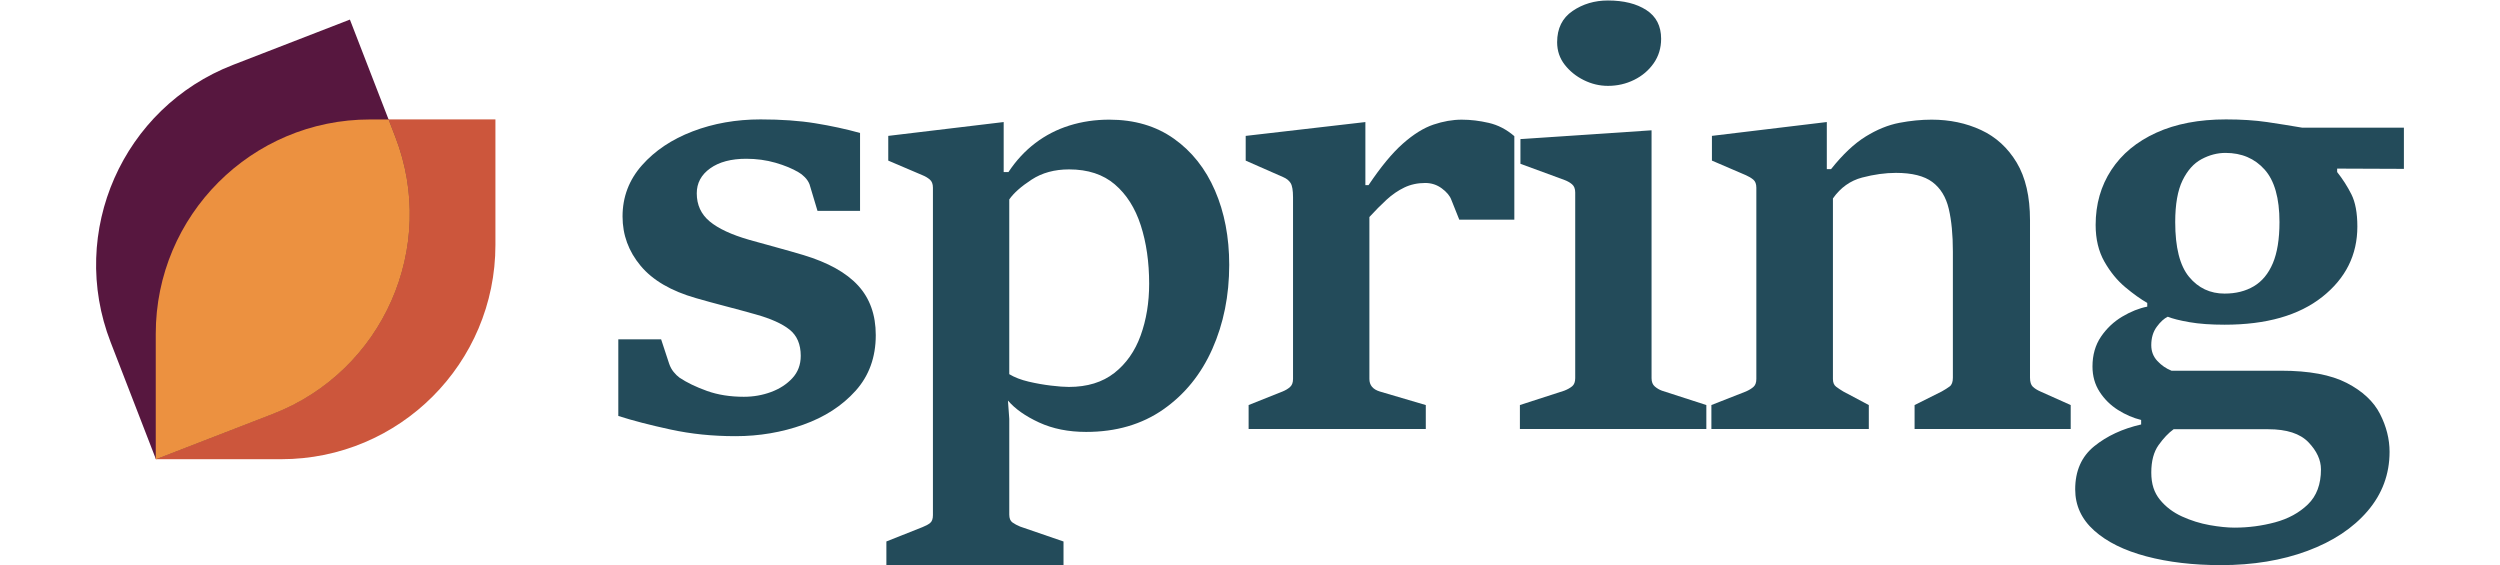
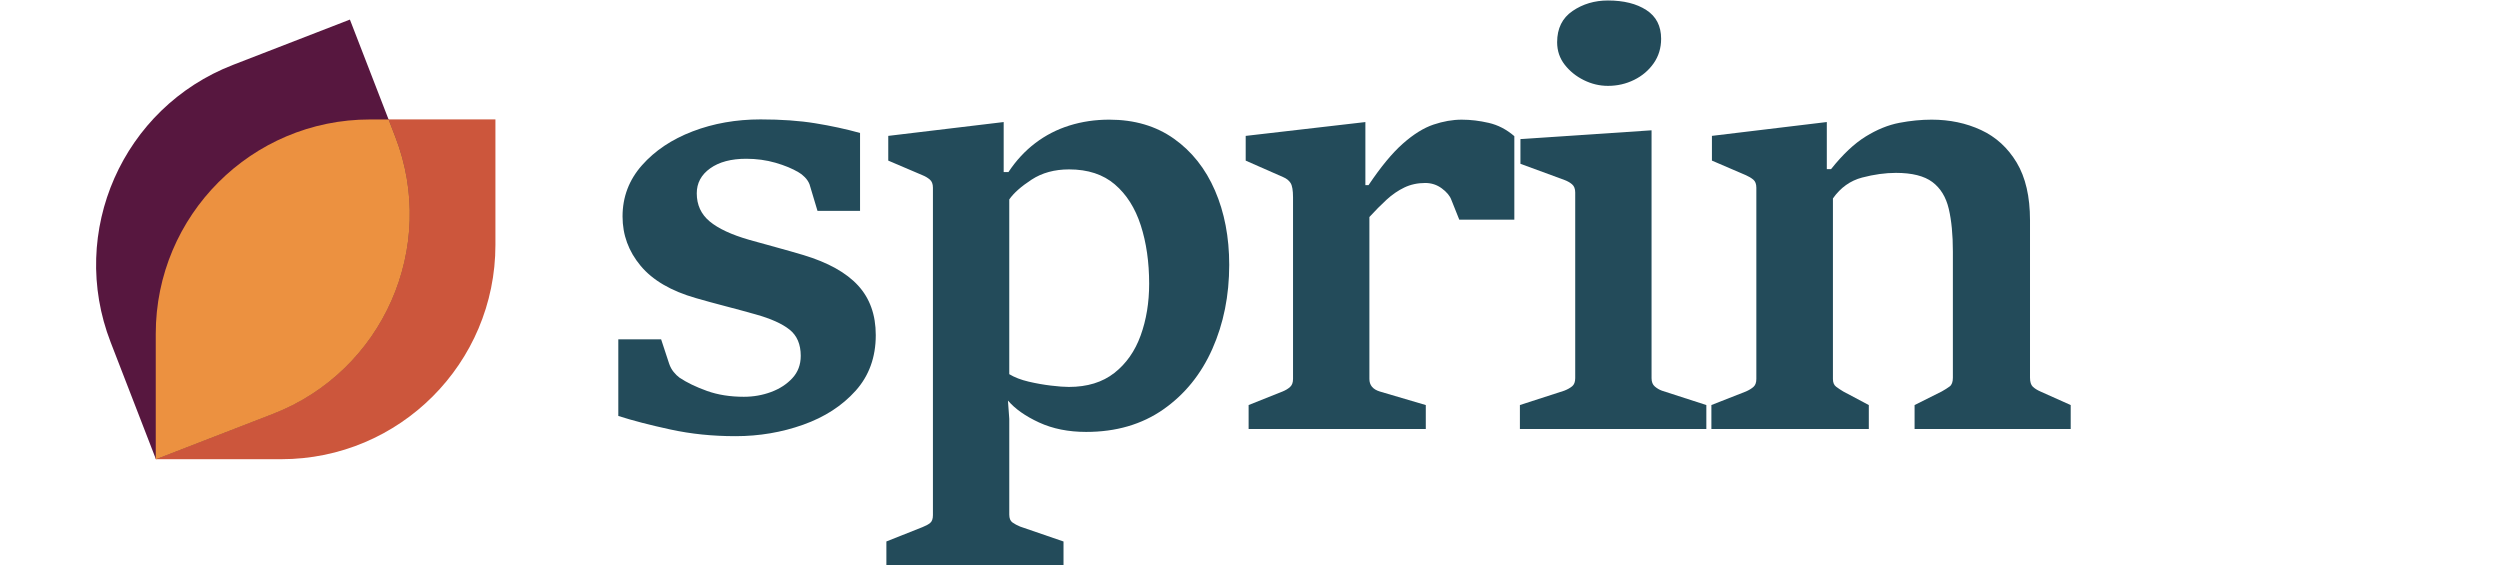
<svg xmlns="http://www.w3.org/2000/svg" id="mainlogosvg" width="230" height="52" viewBox="0 0 752 184" fill="none">
  <path class="st0" d="M130.357 38.864V79.723C130.357 118.253 99.144 149.487 60.642 149.487H19.877L19.814 149.32V108.626C19.814 70.098 51.027 38.864 89.529 38.864H130.36H130.357Z" fill="#CC563C" />
  <path class="st1" d="M57.909 134.725L19.835 149.487L19.772 149.32L5.086 111.384C-8.822 75.454 9.007 35.05 44.913 21.131L82.984 6.374L95.562 38.864L97.734 44.471C111.647 80.398 93.812 120.806 57.909 134.722V134.725Z" fill="#57173F" />
  <path class="st2" d="M97.746 44.501L95.574 38.891H89.499C50.995 38.891 19.781 70.125 19.781 108.655V149.347L19.847 149.514L57.921 134.755C93.824 120.835 111.656 80.428 97.746 44.501Z" fill="#EC9140" />
  <path d="M170.36 135.401V110.467H184.298L186.893 118.345C187.239 119.383 187.731 120.293 188.364 121.072C188.997 121.851 189.634 122.474 190.267 122.934C192.689 124.551 195.676 125.994 199.228 127.264C202.78 128.535 206.773 129.168 211.221 129.168C214.34 129.168 217.295 128.649 220.096 127.611C222.896 126.572 225.205 125.07 227.021 123.107C228.838 121.145 229.749 118.722 229.749 115.836C229.749 112.084 228.538 109.242 226.111 107.307C223.688 105.372 219.991 103.715 215.028 102.331C211.968 101.465 208.722 100.587 205.288 99.69C201.855 98.797 198.636 97.914 195.635 97.049C187.553 94.74 181.552 91.234 177.627 86.531C173.702 81.827 171.74 76.472 171.74 70.471C171.74 64.124 173.848 58.564 178.06 53.806C182.271 49.043 187.772 45.364 194.552 42.769C201.332 40.173 208.708 38.871 216.672 38.871C223.365 38.871 229.298 39.29 234.466 40.128C239.629 40.966 244.492 42.017 249.055 43.288V68.654H235.204L232.608 59.994C232.262 59.129 231.743 58.35 231.051 57.658C230.359 56.966 229.694 56.447 229.061 56.101C227.04 54.89 224.531 53.852 221.53 52.982C218.529 52.117 215.351 51.684 212.005 51.684C207.096 51.684 203.185 52.722 200.271 54.803C197.357 56.879 195.9 59.593 195.9 62.94C195.9 66.692 197.297 69.738 200.098 72.074C202.898 74.41 207.21 76.418 213.043 78.093C215.93 78.904 218.898 79.723 221.958 80.561C225.018 81.399 227.905 82.223 230.618 83.029C238.641 85.451 244.57 88.757 248.413 92.942C252.251 97.126 254.173 102.508 254.173 109.088C254.173 116.305 251.978 122.351 247.593 127.228C243.204 132.105 237.521 135.784 230.537 138.265C223.552 140.747 216.221 141.99 208.544 141.99C200.867 141.99 194.042 141.266 187.376 139.827C180.71 138.384 175.036 136.913 170.365 135.41L170.36 135.401Z" fill="#234B5A" />
  <path d="M257.629 183.971V176.267L269.404 171.591C270.442 171.186 271.266 170.74 271.871 170.248C272.477 169.756 272.782 168.905 272.782 167.693V61.114C272.782 59.903 272.436 59.006 271.744 58.432C271.052 57.854 270.273 57.394 269.408 57.048L258.239 52.285V44.235L295.813 39.732V56.01H297.37C299.852 52.258 302.766 49.111 306.117 46.571C309.464 44.03 313.175 42.127 317.241 40.856C321.311 39.586 325.623 38.953 330.186 38.953C338.382 38.953 345.394 41.016 351.226 45.146C357.055 49.271 361.517 54.899 364.604 62.029C367.691 69.16 369.235 77.224 369.235 86.23C369.235 96.216 367.4 105.336 363.739 113.591C360.074 121.846 354.746 128.412 347.766 133.289C340.781 138.165 332.412 140.606 322.659 140.606C316.885 140.606 311.777 139.581 307.333 137.532C302.889 135.483 299.51 133.102 297.201 130.388L297.634 136.362V167.529C297.634 168.741 297.98 169.592 298.672 170.084C299.364 170.576 300.202 171.022 301.181 171.427L315.292 176.276V183.981H257.629V183.971ZM297.63 64.925V121.81C299.36 122.848 301.454 123.658 303.909 124.232C306.363 124.81 308.799 125.243 311.226 125.53C313.648 125.821 315.583 125.962 317.027 125.962C323.028 125.962 327.964 124.446 331.834 121.418C335.7 118.386 338.559 114.319 340.403 109.211C342.252 104.102 343.172 98.488 343.172 92.373C343.172 85.333 342.261 78.995 340.444 73.367C338.627 67.739 335.814 63.295 332.002 60.035C328.191 56.775 323.228 55.145 317.109 55.145C312.373 55.145 308.307 56.256 304.901 58.478C301.495 60.7 299.068 62.849 297.63 64.93V64.925Z" fill="#234B5A" />
  <path d="M375.55 139.645V131.854L386.633 127.437C387.612 127.032 388.422 126.545 389.055 125.966C389.688 125.388 390.007 124.523 390.007 123.371V64.237C390.007 61.988 389.747 60.444 389.228 59.606C388.709 58.769 387.899 58.122 386.806 57.658L374.599 52.289V44.239L413.561 39.736V60.258H414.599C418.584 54.311 422.304 49.812 425.769 46.752C429.234 43.693 432.549 41.63 435.727 40.56C438.9 39.495 441.96 38.957 444.906 38.957C447.852 38.957 450.666 39.303 453.694 39.995C456.727 40.688 459.509 42.131 462.05 44.326V71.513H444.128L441.532 65.02C441.068 63.75 440.043 62.525 438.459 61.341C436.87 60.157 435.067 59.566 433.049 59.566C430.568 59.566 428.3 60.057 426.251 61.036C424.202 62.02 422.267 63.345 420.45 65.02C418.634 66.696 416.771 68.572 414.868 70.648V123.376C414.868 125.397 415.993 126.754 418.247 127.446L433.227 131.863V139.654H375.564L375.55 139.645Z" fill="#234B5A" />
  <path d="M463.862 139.645V131.854L478.319 127.178C479.357 126.773 480.208 126.299 480.873 125.748C481.538 125.202 481.87 124.319 481.87 123.107V62.676C481.87 61.465 481.524 60.568 480.832 59.989C480.14 59.411 479.329 58.951 478.41 58.605L464.039 53.323V45.273L506.722 42.418V123.112C506.722 124.323 507.082 125.234 507.806 125.839C508.525 126.445 509.29 126.891 510.101 127.183L524.557 131.859V139.65H463.866L463.862 139.645ZM492.52 27.952C489.807 27.952 487.198 27.333 484.684 26.09C482.175 24.852 480.094 23.176 478.451 21.068C476.807 18.959 475.983 16.523 475.983 13.751C475.983 9.247 477.658 5.86 481.005 3.578C484.352 1.297 488.19 0.159 492.52 0.159C497.656 0.159 501.827 1.197 505.033 3.278C508.238 5.354 509.837 8.473 509.837 12.63C509.837 15.631 509.026 18.29 507.414 20.594C505.798 22.903 503.676 24.706 501.049 26.003C498.421 27.301 495.58 27.952 492.52 27.952Z" fill="#234B5A" />
  <path d="M526.201 139.645V131.854L537.457 127.438C538.495 126.978 539.319 126.472 539.925 125.921C540.53 125.375 540.835 124.523 540.835 123.367V61.114C540.835 59.903 540.503 59.024 539.838 58.473C539.173 57.927 538.381 57.449 537.457 57.043L526.374 52.281V44.23L563.775 39.727V55.054H565.159C568.97 50.264 572.722 46.73 576.415 44.449C580.108 42.168 583.759 40.683 587.366 39.991C590.972 39.299 594.478 38.953 597.884 38.953C603.771 38.953 609.14 40.078 613.989 42.332C618.838 44.581 622.704 48.119 625.591 52.936C628.478 57.758 629.921 64.005 629.921 71.682V122.939C629.921 124.323 630.226 125.307 630.832 125.885C631.437 126.463 632.261 126.982 633.299 127.442L643.171 131.859V139.65H592.347V131.859L601.18 127.442C602.219 126.864 603.084 126.317 603.776 125.798C604.468 125.279 604.814 124.328 604.814 122.943V81.904C604.814 76.422 604.368 71.773 603.471 67.967C602.574 64.156 600.798 61.255 598.148 59.265C595.493 57.276 591.537 56.279 586.287 56.279C582.822 56.279 579.156 56.784 575.29 57.795C571.425 58.806 568.246 61.073 565.765 64.593V123.381C565.765 124.537 566.111 125.37 566.803 125.889C567.495 126.409 568.274 126.928 569.139 127.447L577.449 131.863V139.654H526.192L526.201 139.645Z" fill="#234B5A" />
-   <path d="M693.298 105.705C688.795 105.705 684.97 105.431 681.824 104.88C678.678 104.334 676.328 103.742 674.766 103.105C673.555 103.683 672.358 104.78 671.174 106.397C669.99 108.013 669.398 110.003 669.398 112.371C669.398 114.392 670.063 116.109 671.388 117.52C672.713 118.936 674.243 119.988 675.978 120.68H711.648C720.769 120.68 727.894 122.01 733.035 124.665C738.171 127.319 741.782 130.684 743.858 134.75C745.935 138.821 746.973 142.932 746.973 147.09C746.973 154.361 744.591 160.781 739.829 166.355C735.066 171.923 728.532 176.254 720.218 179.341C711.908 182.428 702.523 183.971 692.078 183.971C683.072 183.971 674.98 183.02 667.791 181.116C660.606 179.213 654.946 176.413 650.821 172.72C646.695 169.027 644.633 164.552 644.633 159.302C644.633 153.296 646.695 148.624 650.821 145.277C654.946 141.931 660.041 139.563 666.101 138.179V136.708C663.506 136.075 660.993 134.991 658.57 133.462C656.148 131.932 654.154 129.969 652.596 127.574C651.039 125.179 650.261 122.424 650.261 119.305C650.261 115.553 651.185 112.321 653.029 109.607C654.873 106.893 657.186 104.717 659.955 103.068C662.723 101.424 665.437 100.341 668.091 99.822V98.611C665.956 97.399 663.574 95.696 660.947 93.502C658.32 91.307 656.057 88.539 654.149 85.192C652.246 81.845 651.29 77.861 651.29 73.244C651.29 66.492 652.993 60.517 656.398 55.322C659.804 50.127 664.681 46.088 671.033 43.201C677.38 40.315 684.943 38.871 693.717 38.871C698.74 38.871 703.197 39.163 707.095 39.736C710.993 40.315 714.785 40.92 718.478 41.553H751.64V54.972L729.907 54.885V56.01C731.696 58.259 733.24 60.672 734.538 63.24C735.835 65.808 736.487 69.314 736.487 73.758C736.487 82.993 732.675 90.629 725.058 96.657C717.44 102.69 706.845 105.705 693.285 105.705H693.298ZM696.586 171.764C701.03 171.764 705.401 171.186 709.704 170.034C714.002 168.877 717.568 166.928 720.395 164.192C723.223 161.451 724.639 157.653 724.639 152.809C724.639 149.749 723.282 146.803 720.568 143.975C717.854 141.148 713.497 139.731 707.496 139.731H676.674C674.999 140.943 673.369 142.659 671.784 144.881C670.195 147.103 669.403 150.09 669.403 153.842C669.403 157.594 670.341 160.362 672.217 162.676C674.093 164.984 676.488 166.801 679.402 168.13C682.316 169.455 685.317 170.393 688.408 170.944C691.495 171.491 694.223 171.769 696.59 171.769L696.586 171.764ZM693.298 95.573C696.937 95.573 700.097 94.781 702.778 93.192C705.46 91.603 707.528 89.108 708.971 85.702C710.414 82.296 711.134 77.825 711.134 72.283C711.134 64.493 709.517 58.792 706.284 55.186C703.052 51.579 698.808 49.776 693.558 49.776C690.903 49.776 688.303 50.455 685.767 51.812C683.227 53.169 681.164 55.477 679.575 58.737C677.986 61.997 677.193 66.514 677.193 72.288C677.193 80.543 678.691 86.485 681.697 90.123C684.697 93.761 688.563 95.578 693.298 95.578V95.573Z" fill="#234B5A" />
</svg>